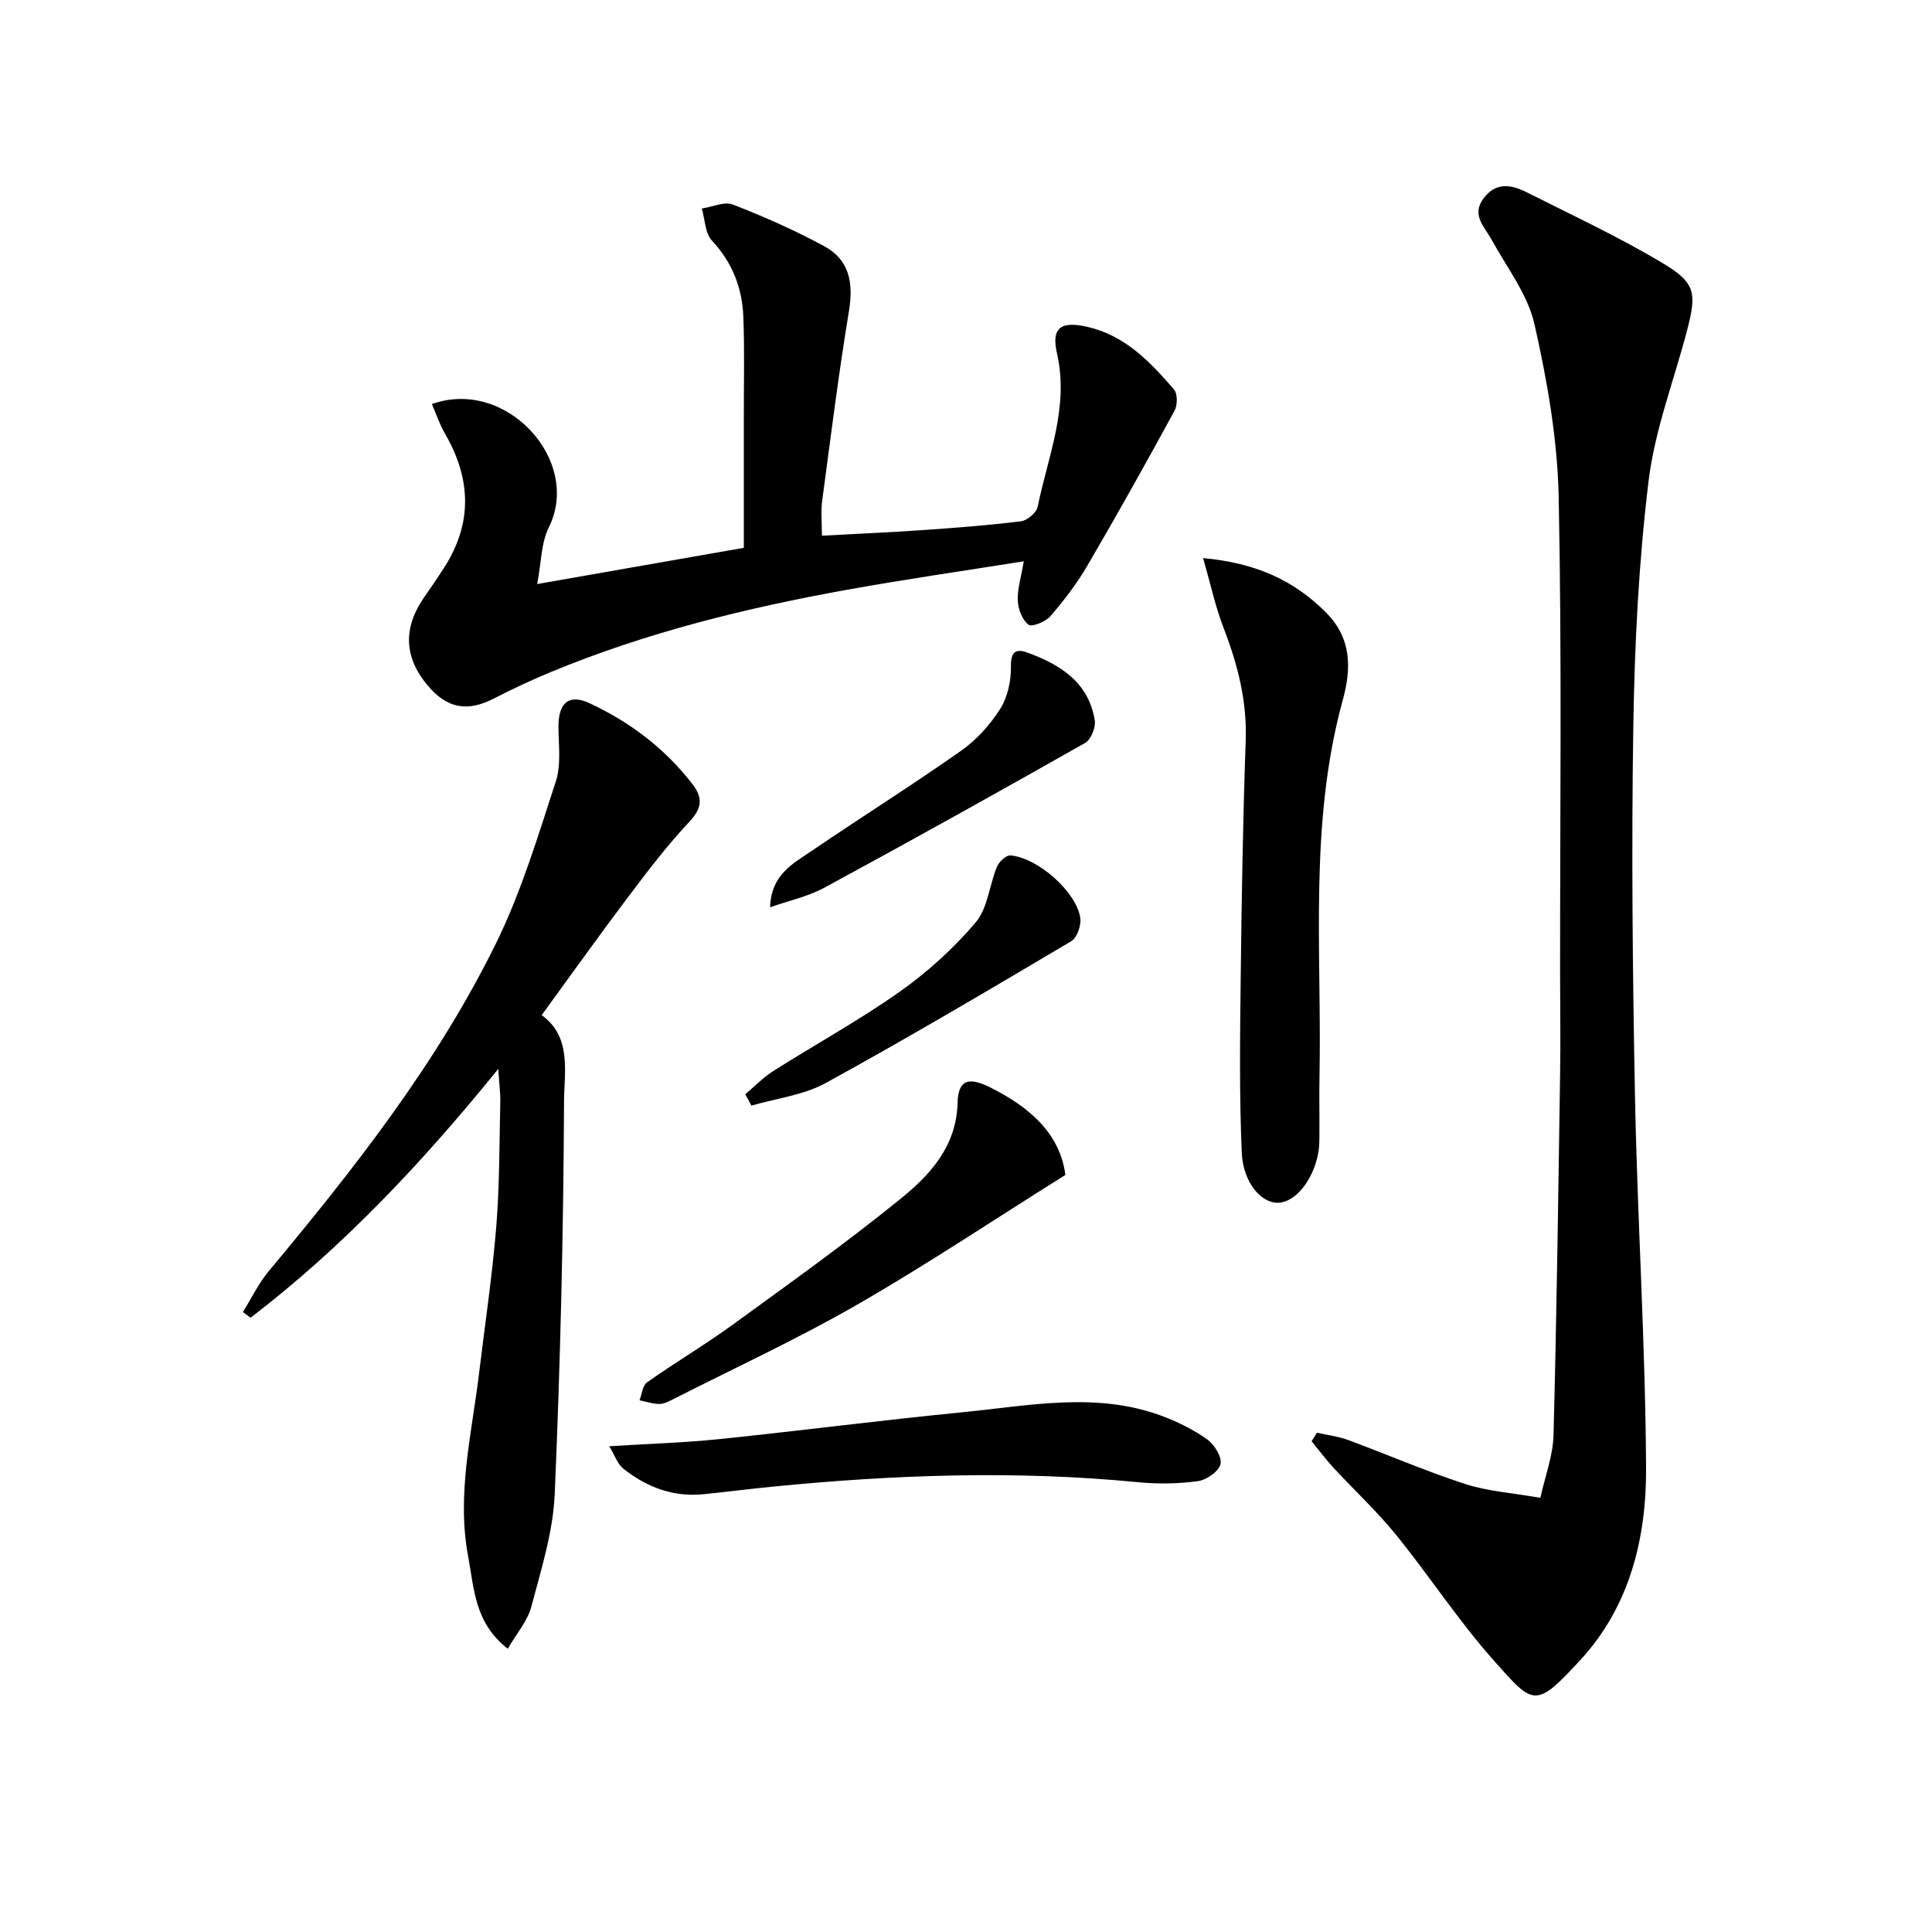
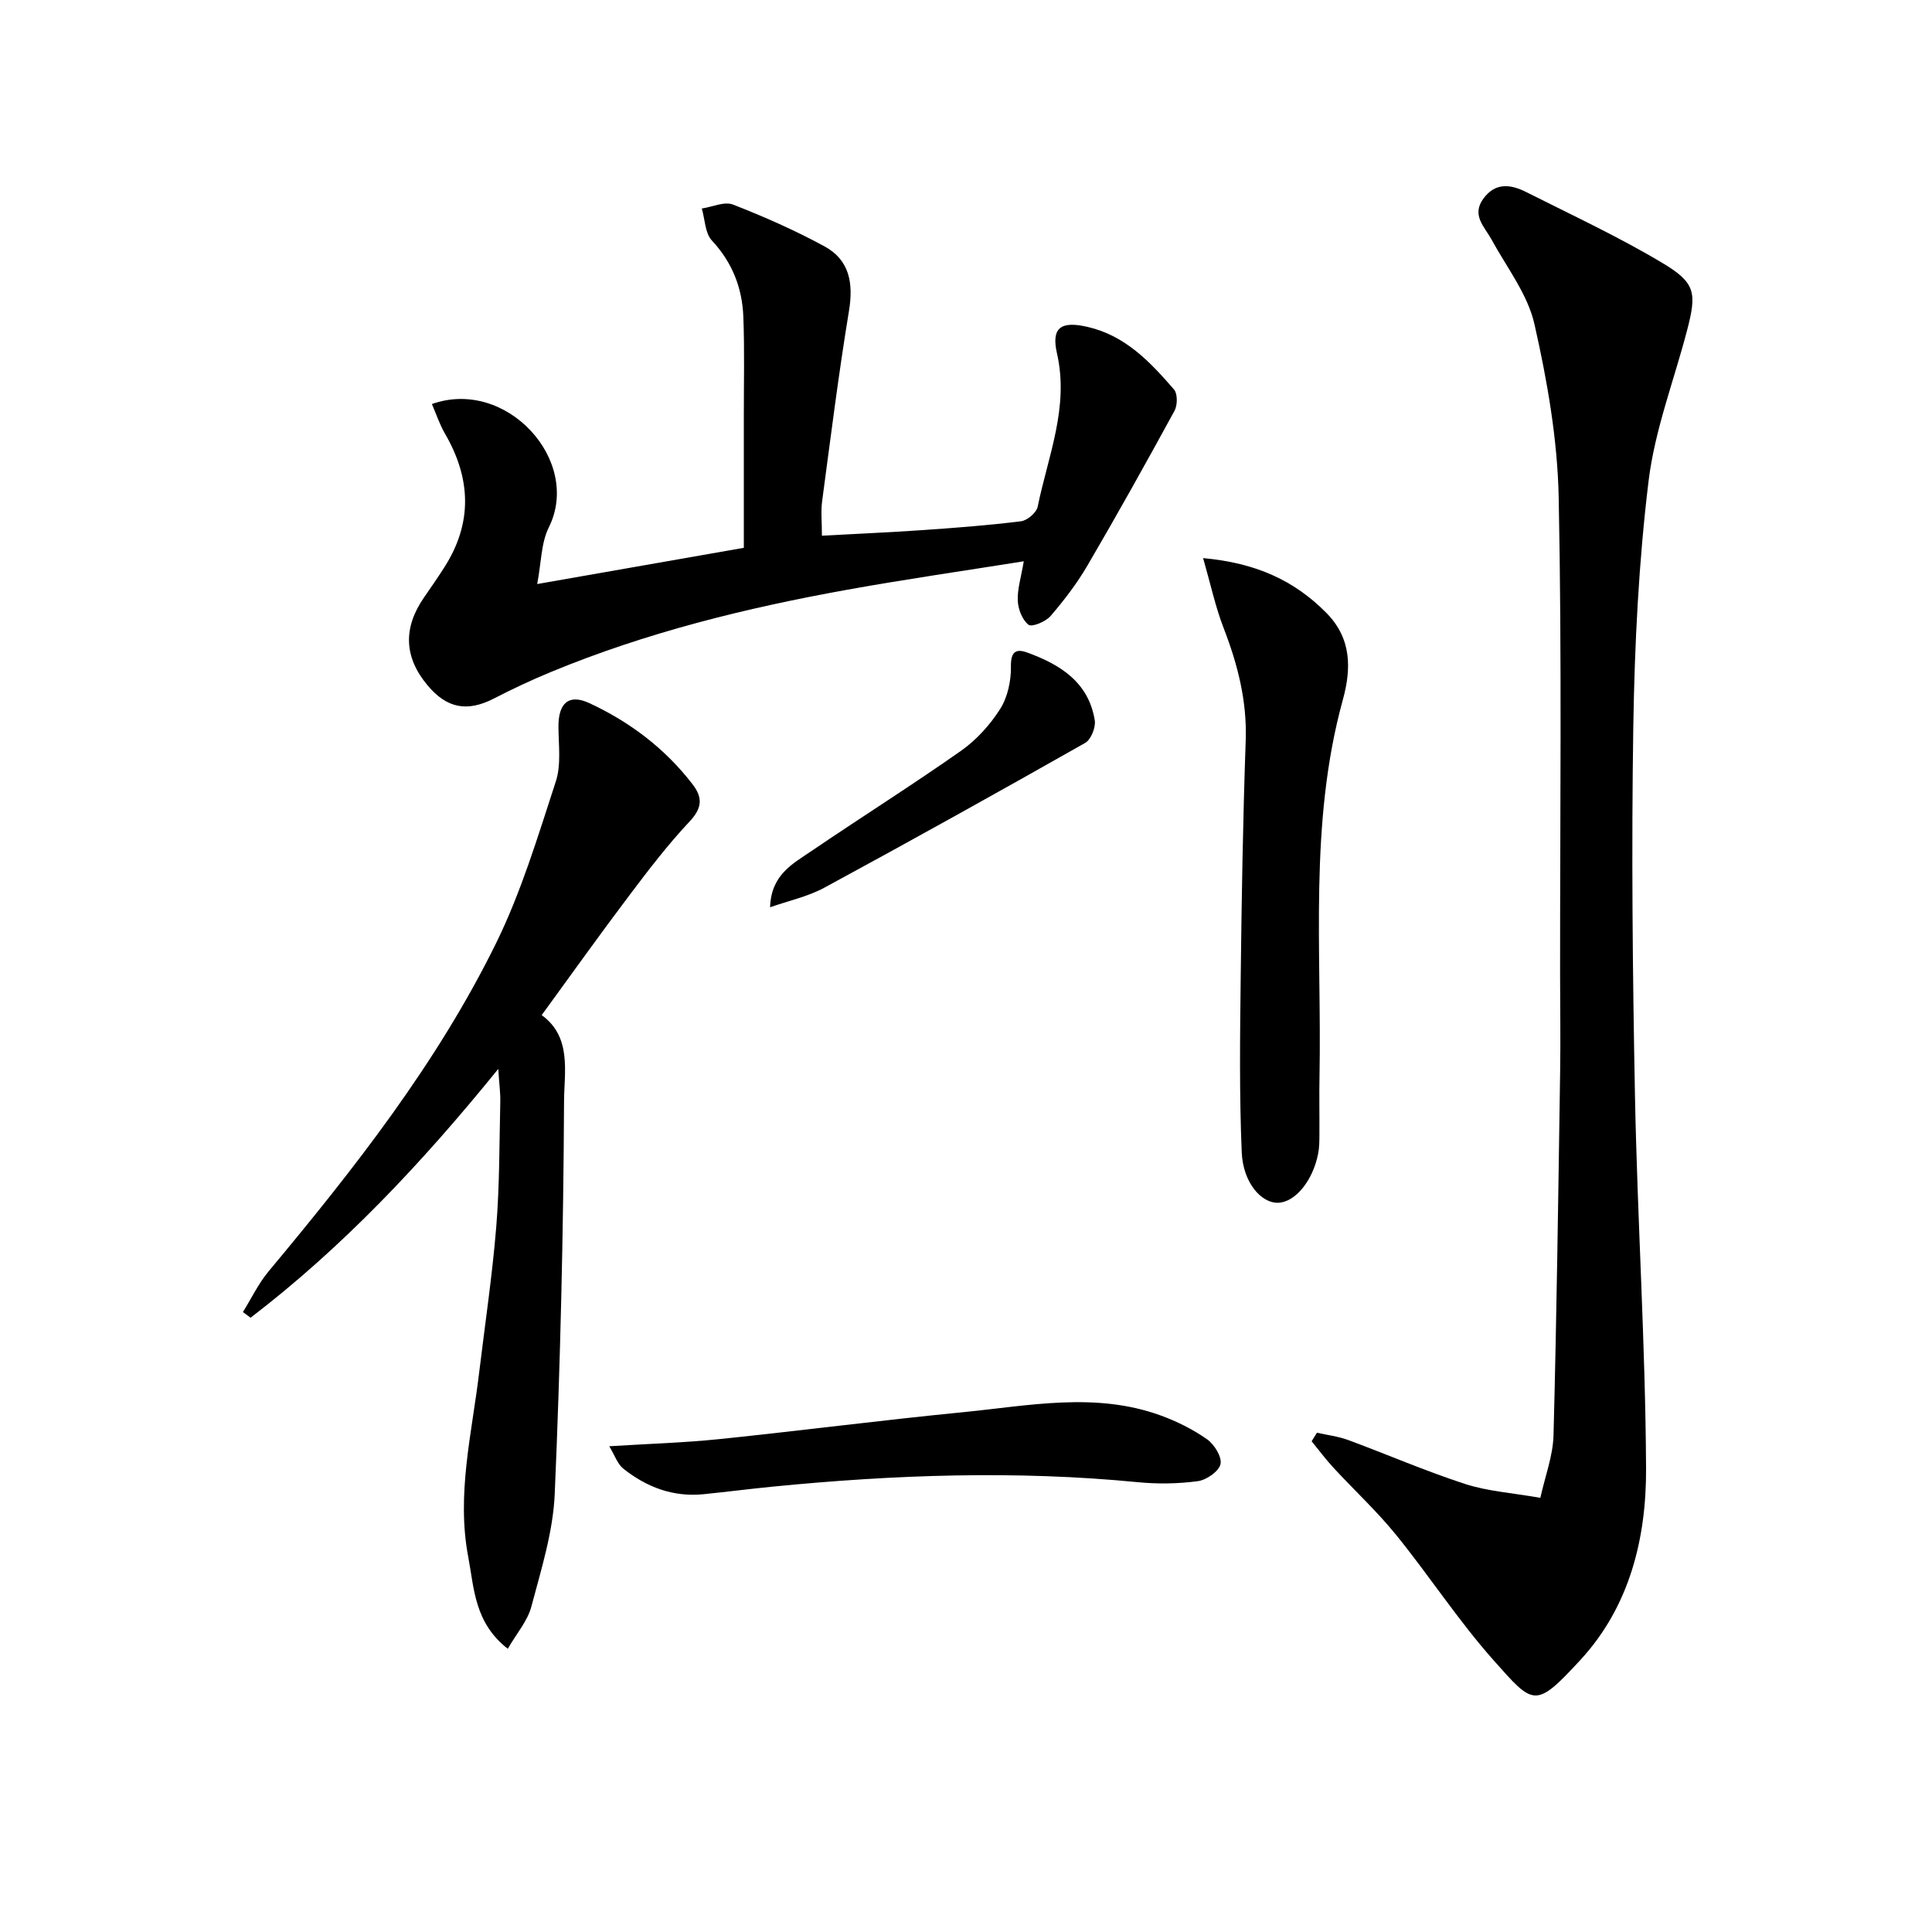
<svg xmlns="http://www.w3.org/2000/svg" enable-background="new 0 0 400 400" viewBox="0 0 400 400">
  <path d="m272.66 296.63c2.16.49 4.4.75 6.46 1.51 8.09 2.99 16.02 6.44 24.21 9.1 4.63 1.51 9.66 1.83 15.58 2.87.98-4.44 2.62-8.69 2.73-12.98.66-25.09.99-50.18 1.37-75.27.1-6.66 0-13.32-.01-19.99-.02-32.98.38-65.97-.29-98.93-.25-11.99-2.36-24.09-5.02-35.83-1.4-6.19-5.73-11.74-8.88-17.51-1.48-2.7-4.2-5.04-1.69-8.48s5.74-2.94 8.9-1.34c9.48 4.78 19.15 9.27 28.24 14.71 6.8 4.07 7.04 6.17 5.05 13.83-2.71 10.42-6.7 20.67-7.99 31.26-2.04 16.78-2.89 33.78-3.16 50.7-.4 25.47-.15 50.96.34 76.44.5 25.76 2.17 51.51 2.3 77.28.07 14.46-3.38 28.6-13.6 39.68-9.38 10.17-9.67 9.4-17.97.06-7.27-8.18-13.29-17.46-20.2-25.98-3.97-4.89-8.64-9.22-12.93-13.86-1.61-1.74-3.03-3.66-4.54-5.5.38-.59.74-1.18 1.1-1.77z" />
  <path d="m154 113.42c0-9 .01-17.97 0-26.95-.01-6.96.17-13.93-.1-20.89-.23-5.96-2.28-11.24-6.51-15.78-1.43-1.53-1.43-4.38-2.09-6.63 2.17-.32 4.67-1.51 6.45-.82 6.47 2.52 12.86 5.35 18.96 8.66 5.17 2.82 6.01 7.61 5.06 13.36-2.16 13.09-3.8 26.27-5.56 39.42-.28 2.11-.04 4.29-.04 7.12 7.09-.39 13.99-.68 20.87-1.16 6.8-.47 13.6-.98 20.35-1.83 1.3-.16 3.2-1.78 3.45-3.01 2.13-10.45 6.54-20.56 4-31.73-1.24-5.42.86-6.77 6.37-5.49 7.78 1.8 12.94 7.26 17.85 12.94.77.89.74 3.27.11 4.42-5.87 10.76-11.85 21.48-18.04 32.06-2.16 3.7-4.82 7.17-7.62 10.43-1 1.16-3.85 2.35-4.56 1.81-1.3-.99-2.15-3.22-2.23-4.97-.11-2.39.68-4.82 1.24-8.17-12.48 1.99-24.59 3.73-36.61 5.9-20.94 3.77-41.54 8.85-61.27 17.01-3.99 1.65-7.91 3.48-11.74 5.46-5.54 2.87-9.79 2.14-13.83-2.7-4.87-5.82-5.09-11.87-.71-18.2 1.42-2.05 2.84-4.1 4.18-6.2 5.9-9.2 5.54-18.42.14-27.71-1.1-1.9-1.8-4.04-2.7-6.12 15.44-5.49 31.08 11.73 24.21 25.53-1.62 3.25-1.56 7.34-2.41 11.74 14.58-2.55 28.49-4.99 42.78-7.5z" />
  <path d="m112.15 210.17c6.27 4.52 4.66 11.78 4.63 17.83-.13 27.11-.76 54.23-1.93 81.32-.34 7.84-2.81 15.64-4.84 23.32-.79 2.98-3.07 5.57-4.88 8.72-6.92-5.4-6.95-12.48-8.19-19.04-2.45-12.89.74-25.45 2.26-38.11 1.21-10.05 2.72-20.09 3.54-30.17.7-8.61.64-17.28.84-25.92.04-1.79-.21-3.58-.42-6.81-15.89 19.6-32.25 36.94-51.28 51.51-.53-.39-1.06-.78-1.59-1.17 1.76-2.82 3.21-5.9 5.32-8.43 17.72-21.25 34.83-43 47.09-67.93 5.23-10.64 8.68-22.19 12.38-33.51 1.13-3.46.56-7.53.54-11.32-.02-4.91 2.14-6.86 6.41-4.88 8.39 3.9 15.65 9.38 21.35 16.79 2.18 2.83 1.97 4.97-.65 7.76-4.52 4.81-8.55 10.1-12.53 15.38-6.02 7.97-11.81 16.1-18.05 24.66z" />
  <path d="m249.09 115.55c10.95 1 18.83 4.61 25.47 11.29 5.34 5.37 5.22 11.67 3.45 18.08-7.06 25.67-4.33 51.9-4.82 77.94-.08 4 .01 8-.02 12-.01 1.33 0 2.69-.26 3.98-1.1 5.64-4.75 10.07-8.29 10.18-3.47.11-7.26-4.15-7.53-10.42-.51-11.92-.36-23.88-.22-35.82.19-16.48.46-32.96 1.04-49.43.29-8.2-1.65-15.76-4.56-23.29-1.7-4.38-2.69-9.04-4.26-14.51z" />
  <path d="m126.14 299.43c8.3-.52 15.58-.73 22.81-1.48 16.83-1.74 33.61-3.92 50.44-5.57 13.63-1.34 27.37-4.23 40.87.66 3.39 1.23 6.72 2.89 9.65 4.95 1.5 1.05 3.12 3.67 2.78 5.15-.34 1.5-2.91 3.28-4.7 3.52-4.08.55-8.31.61-12.42.21-25.23-2.46-50.41-1.56-75.57.92-4.79.47-9.56 1.09-14.35 1.57-6.3.63-11.81-1.47-16.63-5.32-1.19-.97-1.74-2.73-2.88-4.61z" />
-   <path d="m220.58 243.25c-14.69 9.21-28.65 18.54-43.17 26.9-12.37 7.11-25.38 13.11-38.12 19.58-.88.45-1.88.96-2.81.95-1.36-.02-2.71-.49-4.07-.77.5-1.27.62-3.06 1.55-3.71 5.83-4.11 12-7.77 17.77-11.96 11.7-8.5 23.49-16.93 34.71-26.03 6.14-4.98 11.59-10.85 11.82-19.93.12-4.73 2.29-5.38 6.76-3.14 8.06 4.03 14.42 9.48 15.56 18.11z" />
  <path d="m159.44 187.84c.21-6.73 4.67-8.99 8.5-11.6 10.29-7 20.83-13.63 31.01-20.78 3.19-2.24 6.02-5.37 8.12-8.67 1.55-2.44 2.27-5.81 2.23-8.75-.05-3.06.97-3.81 3.38-2.94 6.82 2.48 12.72 6.15 13.98 14.05.23 1.46-.79 3.99-2 4.67-17.91 10.15-35.91 20.17-54.01 29.98-3.46 1.86-7.46 2.71-11.21 4.04z" />
-   <path d="m154.3 226.56c1.91-1.61 3.67-3.46 5.76-4.79 8.7-5.52 17.78-10.49 26.18-16.42 5.78-4.08 11.18-8.99 15.76-14.37 2.51-2.95 2.83-7.7 4.41-11.53.42-1.03 1.89-2.41 2.78-2.34 5.63.44 13.65 7.5 14.47 12.93.23 1.52-.66 4.11-1.86 4.82-16.83 9.98-33.68 19.95-50.83 29.36-4.6 2.53-10.24 3.18-15.4 4.69-.42-.78-.85-1.56-1.27-2.35z" />
</svg>